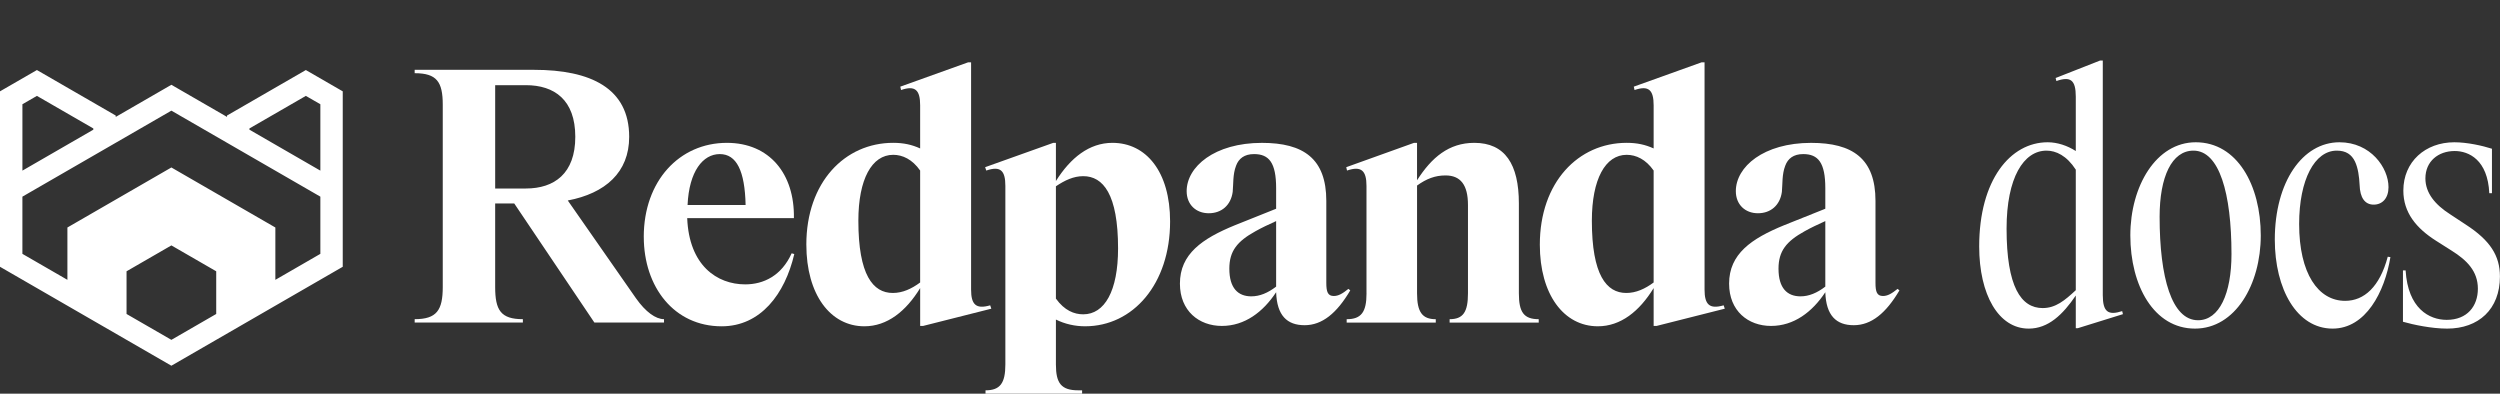
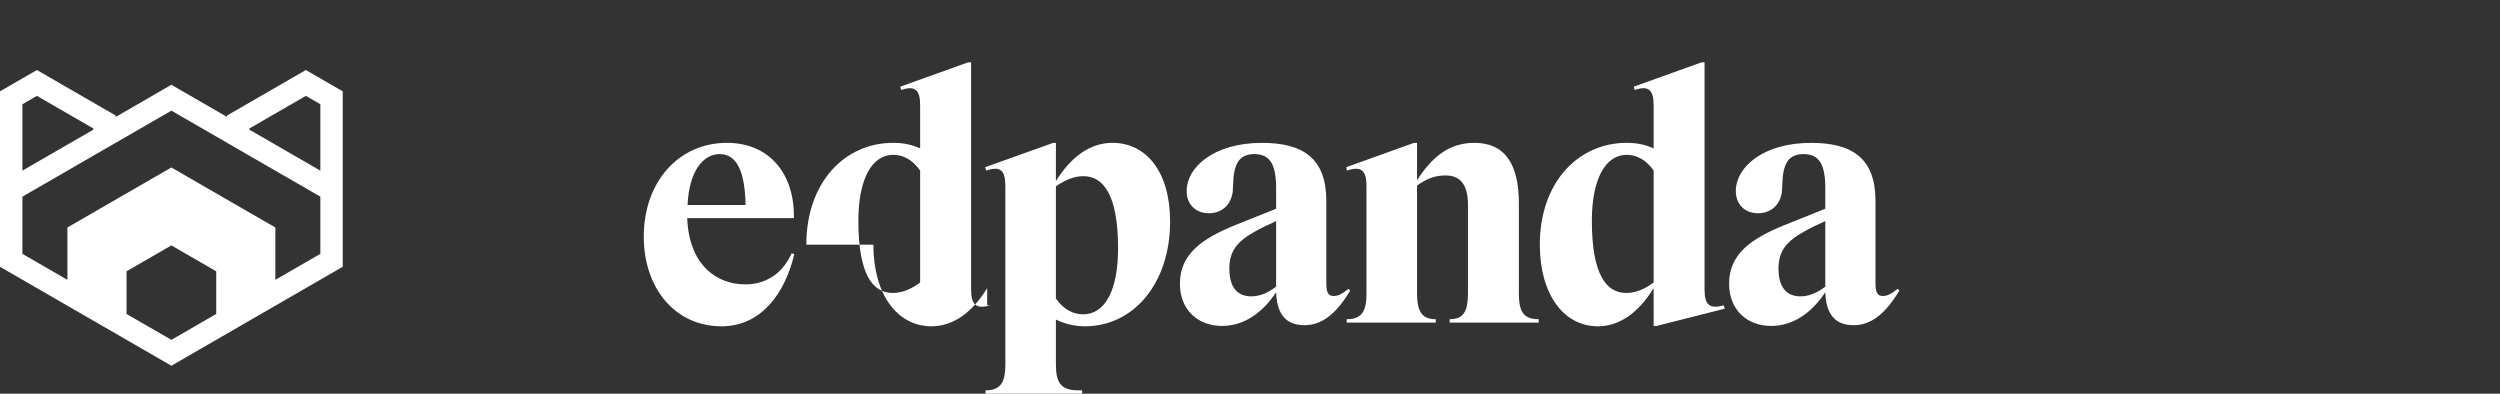
<svg xmlns="http://www.w3.org/2000/svg" width="762" height="120" viewBox="0 0 762 120" fill="none">
  <rect x="0" y="0" width="762" height="120" fill="#333333" stroke="none" />
-   <path d="M618.326 100.159c-9.157 0-15.068-10.316-15.068-25.037 0-20.284 9.504-31.759 20.864-31.759 3.013 0 6.027 1.043 8.577 2.666V29.454c0-5.1-1.623-6.26-5.912-4.752l-.231-.928 13.561-5.331h.811v71.516c0 5.1 1.623 6.26 5.912 4.868l.232.927-13.794 4.289h-.579v-9.968c-3.941 5.795-8.346 10.084-14.373 10.084zm4.289-6.26c3.941 0 6.723-2.317 10.084-5.447V51.71c-2.782-4.289-6.027-5.796-8.925-5.796-6.955 0-12.171 8.23-12.171 23.762 0 17.734 4.405 24.225 11.012 24.225zm46.414 6.26c-12.518 0-19.704-13.098-19.704-28.398 0-15.068 7.882-28.398 19.936-28.398 12.634 0 19.821 13.098 19.821 28.398 0 14.953-7.766 28.398-20.053 28.398zm.928-2.55c6.491 0 10.2-8.114 10.2-20.168 0-18.546-3.709-31.528-11.591-31.528-6.607 0-10.316 7.998-10.316 20.169 0 18.545 3.709 31.527 11.707 31.527zm41.021 2.55c-10.896 0-17.618-12.055-17.618-27.123 0-17.618 8.461-29.673 19.704-29.673 9.505 0 14.953 7.766 14.953 13.678 0 3.361-1.855 5.331-4.521 5.331s-4.173-2.086-4.289-6.027c-.115-2.434-.463-5.1-1.39-7.07-1.044-2.203-2.782-3.362-5.564-3.362-6.723 0-11.475 8.81-11.475 22.37 0 15.07 5.795 23.415 14.025 23.415 5.795 0 10.548-4.29 12.982-13.446l.811.116c-1.739 10.664-7.534 21.791-17.618 21.791zm34.89 0c-4.637 0-10.2-1.16-13.446-2.086V82.425h.811c.696 11.59 7.187 15.068 12.519 15.068 6.259 0 9.504-4.173 9.504-9.504 0-5.332-3.361-8.694-7.998-11.592l-4.752-3.013c-6.027-3.825-9.968-8.578-9.968-15.3 0-8.81 6.723-14.72 15.532-14.72 3.941 0 8.577 1.042 11.475 1.97v13.561h-.811c-.464-10.2-6.26-12.866-10.548-12.866-4.984 0-8.925 3.13-8.925 8.346 0 4.404 2.897 7.997 7.65 11.011l4.752 3.13c7.302 4.752 10.316 9.388 10.316 15.763 0 9.969-6.491 15.88-16.111 15.88zM134.951 87.472V31.896c0-6.96-1.824-9.585-8.56-9.585v-1.029h36.401c17.231 0 28.983 5.593 28.983 20.428 0 10.843-7.303 17.231-18.717 19.399l20.77 29.783c2.968 4.221 6.051 6.389 8.561 6.389v1.029h-21.223l-24.42-36.287h-5.821v25.449c0 7.074 1.71 9.814 8.446 9.814v1.029h-32.98v-1.03c6.731 0 8.56-2.739 8.56-9.813zm40.398-45.762c0-11.295-6.388-15.75-15.063-15.75h-9.357v31.495h9.357c8.675 0 15.063-4.564 15.063-15.75v.005z" fill="#fff" />
-   <path d="M196.218 72.184c0-17.002 10.843-28.645 25.335-28.645 13.01 0 20.656 9.47 20.427 22.938h-32.523c.572 14.492 9.128 20.2 17.688 20.2 5.593 0 11.072-2.626 14.149-9.471l.801.228c-2.854 12.21-10.271 22.024-22.138 22.024-14.492 0-23.734-11.981-23.734-27.273h-.005zm31.042-9.699c-.229-10.385-2.739-15.52-7.875-15.52-5.135 0-9.356 5.25-9.814 15.52h17.689zm18.51 12.091c0-19.056 11.753-31.042 26.473-31.042 3.197 0 5.707.572 8.218 1.71V32.12c0-4.678-1.482-6.165-5.821-4.678l-.229-1.03L295.072 19h.915v69.267c0 4.564 1.481 6.05 5.821 4.793l.343 1.029-20.77 5.25h-.915V87.814c-4.335 7.074-10.042 11.638-17.003 11.638-10.385 0-17.688-9.7-17.688-24.877h-.005zM280.461 86.1V51.98c-2.396-3.425-5.364-4.792-8.218-4.792-6.502 0-10.614 7.417-10.614 20.085 0 16.545 4.45 22.023 10.5 22.023 2.968 0 5.707-1.253 8.332-3.197z" fill="#fff" />
+   <path d="M196.218 72.184c0-17.002 10.843-28.645 25.335-28.645 13.01 0 20.656 9.47 20.427 22.938h-32.523c.572 14.492 9.128 20.2 17.688 20.2 5.593 0 11.072-2.626 14.149-9.471l.801.228c-2.854 12.21-10.271 22.024-22.138 22.024-14.492 0-23.734-11.981-23.734-27.273h-.005zm31.042-9.699c-.229-10.385-2.739-15.52-7.875-15.52-5.135 0-9.356 5.25-9.814 15.52h17.689zm18.51 12.091c0-19.056 11.753-31.042 26.473-31.042 3.197 0 5.707.572 8.218 1.71V32.12c0-4.678-1.482-6.165-5.821-4.678l-.229-1.03L295.072 19h.915v69.267c0 4.564 1.481 6.05 5.821 4.793h-.915V87.814c-4.335 7.074-10.042 11.638-17.003 11.638-10.385 0-17.688-9.7-17.688-24.877h-.005zM280.461 86.1V51.98c-2.396-3.425-5.364-4.792-8.218-4.792-6.502 0-10.614 7.417-10.614 20.085 0 16.545 4.45 22.023 10.5 22.023 2.968 0 5.707-1.253 8.332-3.197z" fill="#fff" />
  <path d="M306.433 111.096V56.664c0-4.678-1.482-6.165-5.821-4.678l-.343-1.03 20.77-7.417h.801v11.638c4.449-7.074 10.156-11.638 17.231-11.638 10.271 0 17.574 8.785 17.574 23.963 0 19.055-11.296 31.951-25.907 31.951-3.082 0-6.159-.686-8.898-2.053v13.696c0 5.707 1.595 7.875 6.845 7.875h1.139V120h-29.441v-1.029c4.449 0 6.05-2.168 6.05-7.875zm23.739-15.292c6.502 0 10.614-7.075 10.614-20.085 0-16.545-4.564-22.023-10.614-22.023-2.968 0-5.593 1.257-8.332 3.082v34.233c2.624 3.654 5.592 4.793 8.332 4.793zm58.793-6.732c-3.992 6.05-9.585 10.271-16.545 10.271-6.96 0-12.781-4.564-12.781-12.896 0-9.013 6.731-13.696 16.773-17.802l12.553-5.021v-6.275c0-7.76-2.167-10.385-6.731-10.385-2.968 0-4.678 1.367-5.479 3.54-1.029 2.625-.8 5.593-1.029 7.989-.571 4.106-3.425 6.503-7.303 6.503s-6.731-2.625-6.731-6.732c0-7.417 8.446-14.72 22.938-14.72 12.667 0 19.627 4.792 19.627 17.688v24.992c0 2.739.458 3.992 2.282 3.992 1.372 0 2.625-.686 4.45-2.168l.571.457c-4.106 6.96-8.556 10.614-13.92 10.614-5.364 0-8.446-2.968-8.675-10.042v-.005zm-7.532 1.253c2.511 0 5.022-1.029 7.532-2.968v-19.97c-2.282 1.029-4.449 2.053-6.274 3.082-5.593 3.083-7.989 6.05-7.989 11.415 0 5.935 2.625 8.446 6.731 8.446v-.005z" fill="#fff" />
  <path d="M416.505 89.415V56.664c0-4.678-1.596-6.165-5.936-4.678l-.228-1.03 20.656-7.417h.915v11.41c4.449-6.96 9.699-11.41 17.459-11.41 9.357 0 13.582 6.503 13.582 18.489v27.387c0 5.708 1.482 7.875 6.051 7.875v1.03h-27.159v-1.03c4.106 0 5.592-2.167 5.592-7.875v-26.93c0-6.164-2.282-9.013-6.845-9.013-3.197 0-5.822 1.029-8.675 3.082V89.42c0 5.707 1.595 7.875 5.707 7.875v1.029h-27.159v-1.029c4.449 0 6.05-2.168 6.05-7.875l-.01-.005zm52.835-14.839c0-19.056 11.752-31.042 26.473-31.042 3.196 0 5.707.572 8.217 1.71V32.12c0-4.678-1.481-6.165-5.821-4.678l-.229-1.03L518.637 19h.91v69.267c0 4.564 1.486 6.05 5.821 4.793l.343 1.029-20.771 5.25h-.91V87.814c-4.335 7.074-10.042 11.638-17.002 11.638-10.385 0-17.688-9.7-17.688-24.877zM504.03 86.1V51.98c-2.396-3.425-5.364-4.792-8.217-4.792-6.503 0-10.614 7.417-10.614 20.085 0 16.545 4.449 22.023 10.499 22.023 2.968 0 5.708-1.253 8.332-3.197zm52.326 2.972c-3.996 6.05-9.585 10.271-16.549 10.271-6.965 0-12.777-4.564-12.777-12.896 0-9.013 6.731-13.696 16.774-17.802l12.552-5.021v-6.275c0-7.76-2.167-10.385-6.736-10.385-2.963 0-4.678 1.367-5.473 3.54-1.029 2.625-.801 5.593-1.029 7.989-.572 4.106-3.426 6.503-7.303 6.503-3.878 0-6.732-2.625-6.732-6.732 0-7.417 8.442-14.72 22.938-14.72 12.663 0 19.628 4.792 19.628 17.688v24.992c0 2.739.452 3.992 2.282 3.992 1.367 0 2.624-.686 4.449-2.168l.572.457c-4.112 6.96-8.561 10.614-13.925 10.614-5.364 0-8.442-2.968-8.671-10.042v-.005zm-7.531 1.253c2.51 0 5.021-1.029 7.531-2.968v-19.97c-2.281 1.029-4.449 2.053-6.278 3.082-5.588 3.083-7.989 6.05-7.989 11.415 0 5.935 2.625 8.446 6.736 8.446v-.005zM104.468 27.839l-11.247-6.493-24.025 13.87v.42l-16.962-9.793-16.962 9.793v-.42l-24.025-13.87L0 27.839v53.475l52.234 30.158 52.234-30.157V27.839zM76.024 39.154l17.2-9.93 4.423 2.552v20.235l-21.62-12.482v-.372l-.003-.003zM6.828 31.776l4.422-2.552 17.2 9.93v.372L6.832 52.007V31.773l-.003.003zm59.075 63.921l-13.666 7.889-13.666-7.889V82.69l13.666-7.89 13.666 7.89v13.007zm31.74-18.323l-13.713 7.92V69.34L52.237 51.045 20.545 69.341v15.952l-13.717-7.92V59.942l45.41-26.216L97.646 59.94v17.433h-.004z" fill="#fff" />
</svg>